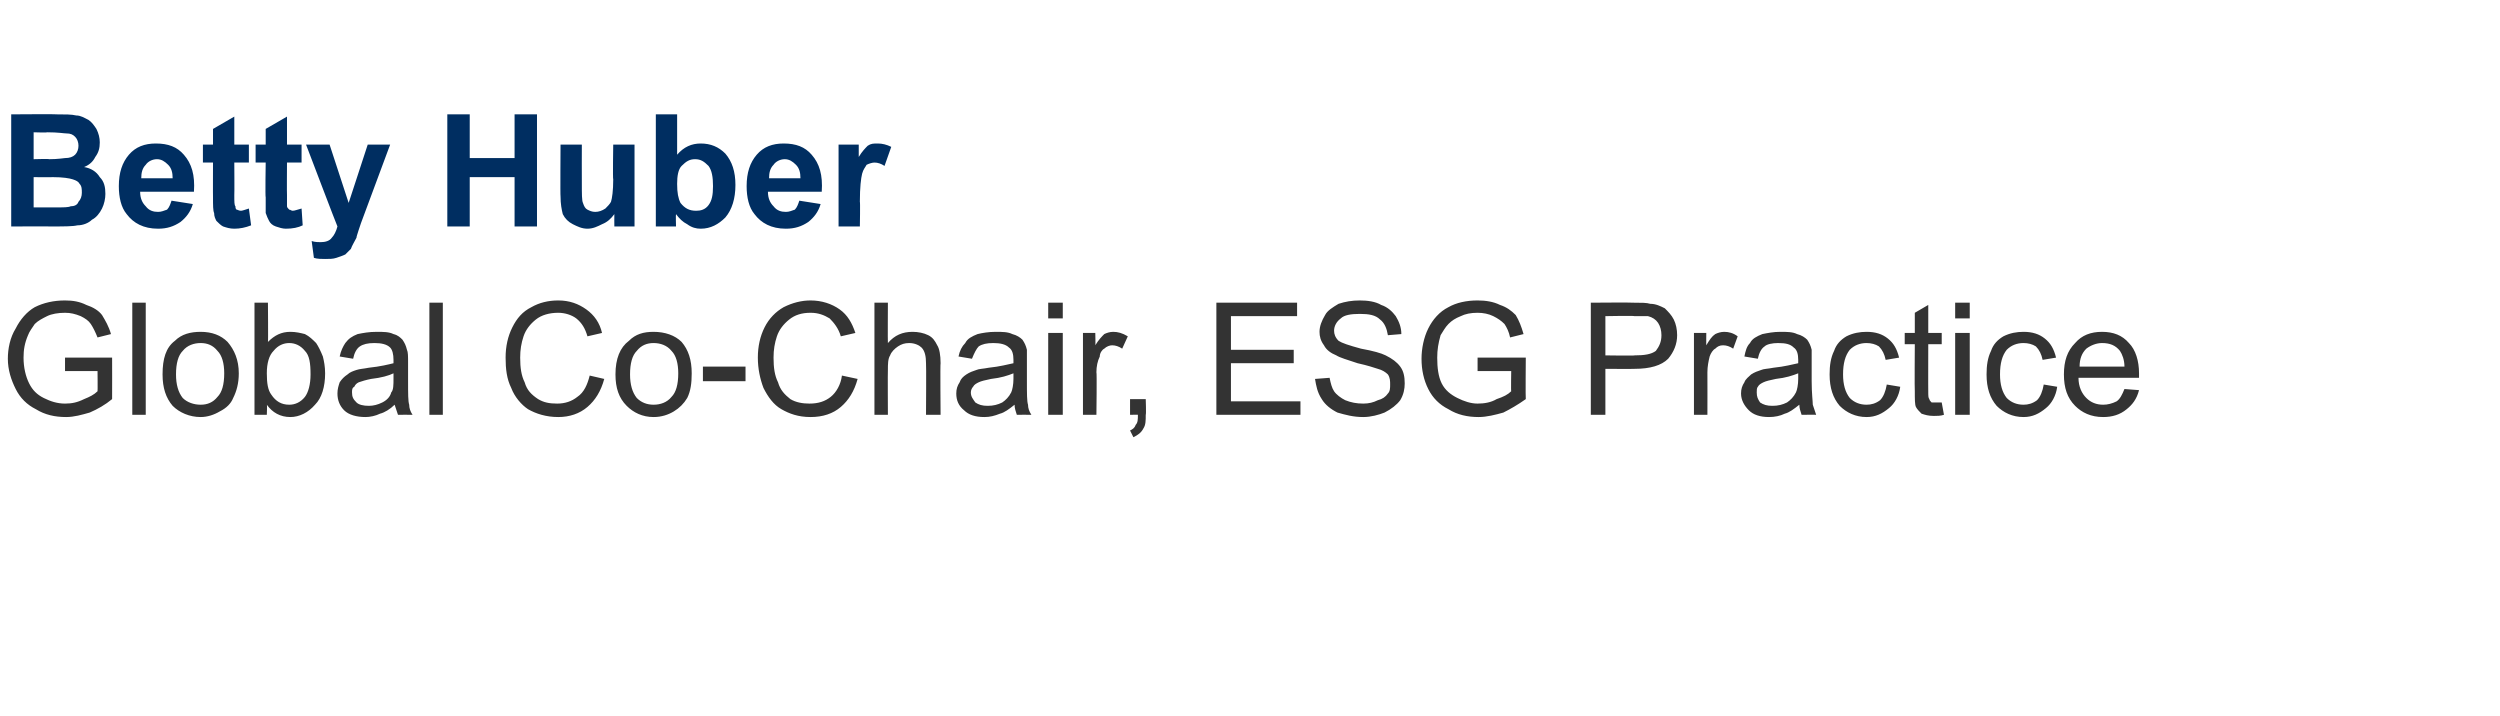
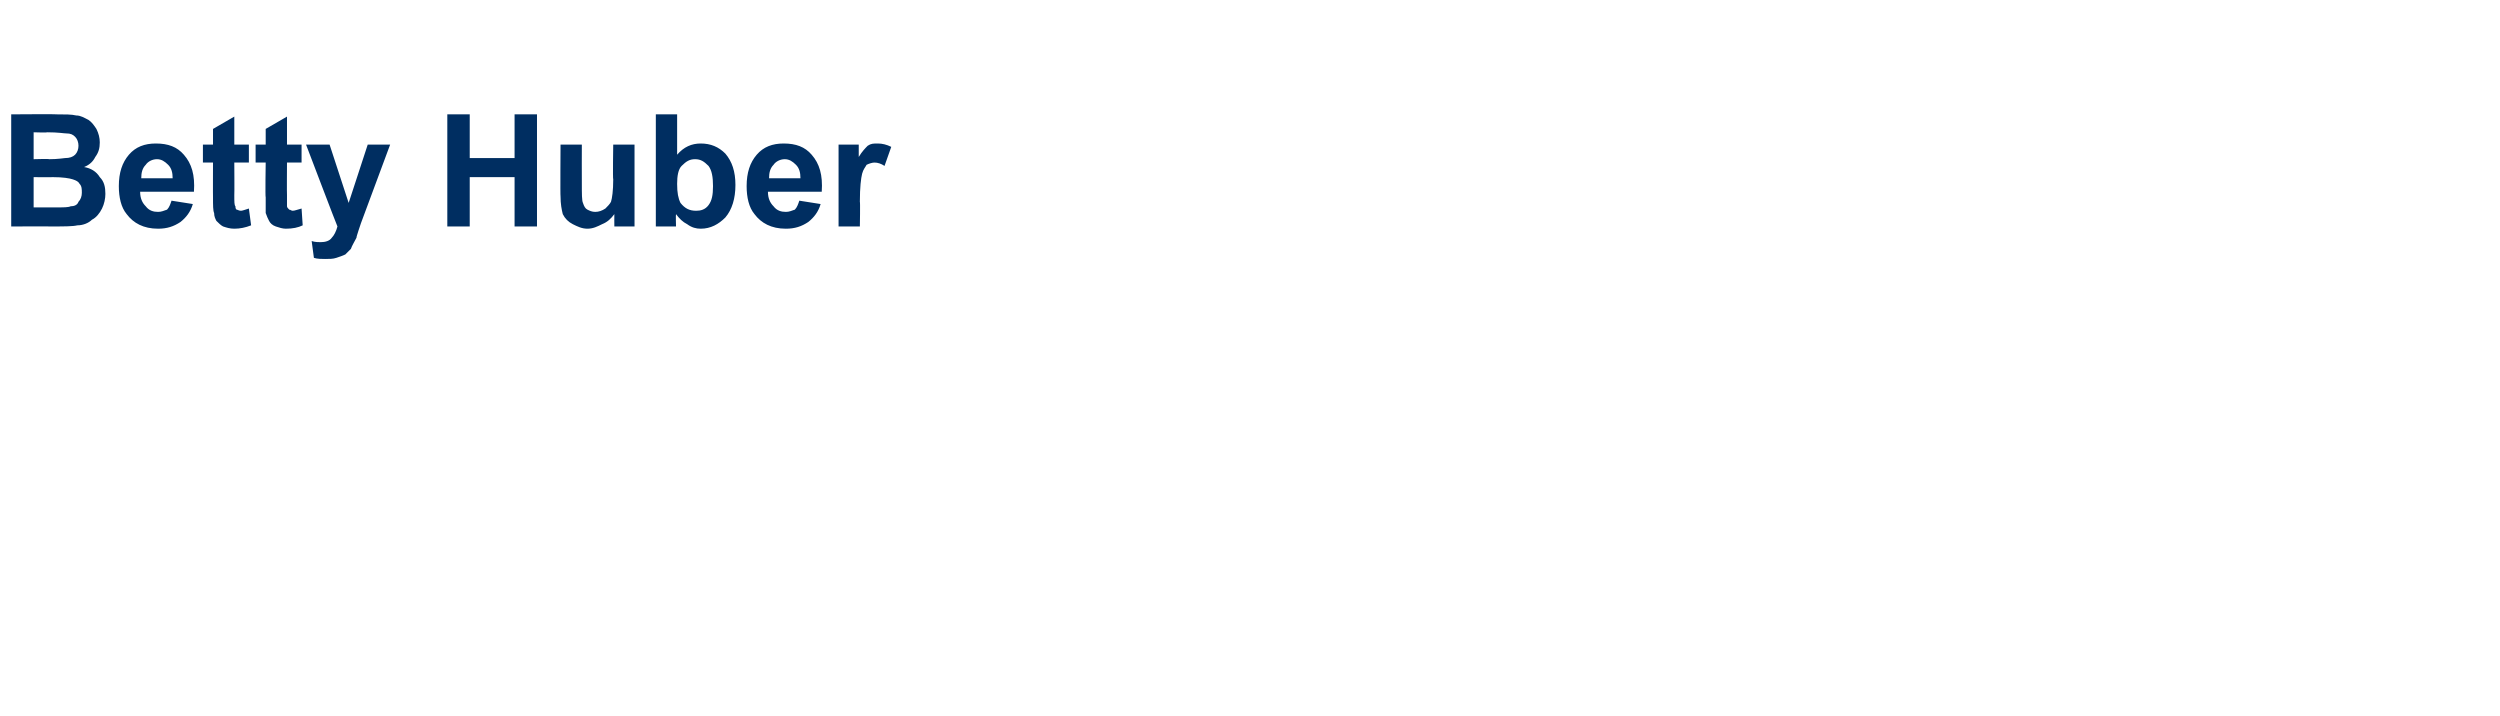
<svg xmlns="http://www.w3.org/2000/svg" version="1.1" width="223px" height="63.9px" viewBox="0 0 223 63.9">
  <desc>Betty Huber Global Co Chair, ESG Practice</desc>
  <defs />
  <g id="Polygon135133">
-     <path d="m5.8 33.1l0-1.2l4.2 0c0 0 .01 3.7 0 3.7c-.6.5-1.3.9-2 1.2c-.7.2-1.4.4-2.1.4c-1 0-1.9-.2-2.7-.7c-.8-.4-1.4-1-1.8-1.8c-.4-.8-.7-1.7-.7-2.7c0-.9.2-1.9.7-2.7c.4-.8 1-1.5 1.7-1.9c.8-.4 1.7-.6 2.7-.6c.7 0 1.3.1 1.9.4c.6.2 1.1.5 1.4.9c.3.5.6 1 .8 1.7c0 0-1.2.3-1.2.3c-.2-.5-.4-.9-.6-1.2c-.2-.3-.5-.5-.9-.7c-.5-.2-.9-.3-1.4-.3c-.6 0-1.2.1-1.6.3c-.4.2-.8.4-1.1.7c-.2.3-.5.7-.6 1c-.3.7-.4 1.3-.4 2c0 .9.2 1.7.5 2.3c.3.6.7 1 1.3 1.3c.6.3 1.2.5 1.9.5c.6 0 1.1-.1 1.7-.4c.5-.2.9-.4 1.2-.7c.02.03 0-1.8 0-1.8l-2.9 0zm6 3.9l0-10l1.2 0l0 10l-1.2 0zm2.7-3.6c0-1.4.3-2.4 1.1-3c.6-.6 1.4-.8 2.3-.8c1 0 1.8.3 2.4.9c.6.7 1 1.6 1 2.8c0 .9-.2 1.6-.5 2.2c-.2.5-.6.9-1.2 1.2c-.5.3-1.1.5-1.7.5c-1 0-1.9-.4-2.5-1c-.6-.7-.9-1.6-.9-2.8zm1.2 0c0 .9.2 1.6.6 2.1c.4.4 1 .6 1.6.6c.6 0 1.1-.2 1.5-.7c.4-.4.6-1.1.6-2.1c0-.9-.2-1.6-.6-2c-.4-.5-.9-.7-1.5-.7c-.6 0-1.2.2-1.6.7c-.4.4-.6 1.1-.6 2.1zm8.1 3.6l-1.1 0l0-10l1.2 0c0 0 .03 3.55 0 3.5c.6-.6 1.2-.9 2-.9c.5 0 .9.1 1.3.2c.4.2.7.5 1 .8c.2.3.4.7.6 1.2c.1.4.2.9.2 1.5c0 1.2-.3 2.2-.9 2.8c-.6.7-1.4 1.1-2.2 1.1c-.9 0-1.6-.4-2.1-1.1c.04-.02 0 .9 0 .9zm0-3.7c0 .9.1 1.5.4 1.9c.4.6.9.9 1.6.9c.5 0 1-.2 1.4-.7c.3-.4.5-1.1.5-2c0-1-.1-1.7-.5-2.1c-.4-.5-.9-.7-1.4-.7c-.5 0-1 .2-1.4.7c-.4.4-.6 1.1-.6 2zm11.7 3.7c-.1-.3-.2-.6-.3-.9c-.4.4-.9.7-1.3.8c-.4.2-.9.3-1.3.3c-.8 0-1.5-.2-1.9-.6c-.4-.4-.6-.9-.6-1.5c0-.4.1-.7.2-1c.2-.3.4-.5.7-.7c.2-.2.5-.3.8-.4c.3-.1.6-.1 1.1-.2c1-.1 1.8-.3 2.2-.4c0-.2 0-.3 0-.3c0-.5-.1-.9-.3-1.1c-.3-.3-.8-.4-1.4-.4c-.6 0-1 .1-1.3.3c-.3.2-.5.6-.6 1.1c0 0-1.2-.2-1.2-.2c.1-.5.3-.9.5-1.2c.3-.4.6-.6 1.1-.8c.5-.1 1-.2 1.7-.2c.6 0 1.1 0 1.5.2c.4.1.6.3.8.5c.2.3.3.5.4.9c.1.2.1.6.1 1.1c0 0 0 1.7 0 1.7c0 1.1 0 1.8.1 2.1c0 .3.1.6.3.9c-.04-.01-1.3 0-1.3 0c0 0-.02-.01 0 0zm-.4-3.7c-.4.2-1.1.4-2 .5c-.5.1-.8.2-1.1.3c-.2.1-.3.2-.4.4c-.2.1-.2.3-.2.5c0 .4.1.6.4.9c.2.2.6.3 1.1.3c.4 0 .8-.1 1.2-.3c.4-.2.7-.5.8-.9c.2-.2.2-.7.2-1.2c0 0 0-.5 0-.5zm3.2 3.7l0-10l1.2 0l0 10l-1.2 0zm14.3-3.5c0 0 1.3.3 1.3.3c-.3 1.1-.8 1.9-1.5 2.5c-.7.6-1.6.9-2.6.9c-1.1 0-2-.3-2.7-.7c-.6-.4-1.2-1.1-1.5-1.9c-.4-.8-.5-1.7-.5-2.7c0-1 .2-1.9.6-2.7c.4-.8.9-1.4 1.7-1.8c.7-.4 1.5-.6 2.4-.6c1 0 1.8.3 2.5.8c.7.5 1.2 1.2 1.4 2.1c0 0-1.3.3-1.3.3c-.2-.7-.5-1.2-1-1.6c-.4-.3-1-.5-1.6-.5c-.8 0-1.5.2-2 .6c-.5.4-.9.9-1.1 1.5c-.2.6-.3 1.2-.3 1.9c0 .9.1 1.6.4 2.2c.2.7.6 1.1 1.2 1.5c.5.3 1 .4 1.7.4c.7 0 1.3-.2 1.8-.6c.6-.4.9-1.1 1.1-1.9zm2.3-.1c0-1.4.4-2.4 1.2-3c.6-.6 1.3-.8 2.2-.8c1 0 1.9.3 2.5.9c.6.7.9 1.6.9 2.8c0 .9-.1 1.6-.4 2.2c-.3.5-.7.9-1.2 1.2c-.5.3-1.1.5-1.8.5c-1 0-1.8-.4-2.4-1c-.7-.7-1-1.6-1-2.8zm1.3 0c0 .9.2 1.6.6 2.1c.4.4.9.6 1.5.6c.6 0 1.2-.2 1.6-.7c.4-.4.6-1.1.6-2.1c0-.9-.2-1.6-.6-2c-.4-.5-1-.7-1.6-.7c-.6 0-1.1.2-1.5.7c-.4.4-.6 1.1-.6 2.1zm6.5.6l0-1.3l3.8 0l0 1.3l-3.8 0zm12.4-.5c0 0 1.4.3 1.4.3c-.3 1.1-.8 1.9-1.5 2.5c-.7.6-1.6.9-2.7.9c-1.1 0-1.9-.3-2.6-.7c-.7-.4-1.2-1.1-1.6-1.9c-.3-.8-.5-1.7-.5-2.7c0-1 .2-1.9.6-2.7c.4-.8 1-1.4 1.7-1.8c.8-.4 1.6-.6 2.4-.6c1 0 1.9.3 2.6.8c.7.5 1.1 1.2 1.4 2.1c0 0-1.3.3-1.3.3c-.2-.7-.6-1.2-1-1.6c-.5-.3-1-.5-1.7-.5c-.8 0-1.4.2-1.9.6c-.5.4-.9.9-1.1 1.5c-.2.6-.3 1.2-.3 1.9c0 .9.1 1.6.4 2.2c.2.7.6 1.1 1.1 1.5c.5.3 1.1.4 1.7.4c.8 0 1.4-.2 1.9-.6c.5-.4.9-1.1 1-1.9zm2.9 3.5l0-10l1.2 0c0 0-.02 3.57 0 3.6c.6-.7 1.3-1 2.2-1c.5 0 1 .1 1.4.3c.4.2.6.5.8.9c.2.3.3.9.3 1.6c-.04-.01 0 4.6 0 4.6l-1.3 0c0 0 .03-4.61 0-4.6c0-.6-.1-1.1-.4-1.4c-.2-.2-.6-.4-1.1-.4c-.4 0-.7.1-1 .3c-.3.2-.6.5-.7.8c-.2.3-.2.8-.2 1.3c-.02.02 0 4 0 4l-1.2 0zm12.7 0c-.1-.3-.2-.6-.2-.9c-.5.4-.9.7-1.3.8c-.5.2-.9.3-1.4.3c-.8 0-1.4-.2-1.8-.6c-.5-.4-.7-.9-.7-1.5c0-.4.1-.7.3-1c.1-.3.3-.5.6-.7c.3-.2.6-.3.9-.4c.2-.1.6-.1 1.1-.2c1-.1 1.7-.3 2.2-.4c0-.2 0-.3 0-.3c0-.5-.1-.9-.4-1.1c-.3-.3-.8-.4-1.4-.4c-.6 0-1 .1-1.3.3c-.2.2-.4.6-.6 1.1c0 0-1.2-.2-1.2-.2c.1-.5.3-.9.6-1.2c.2-.4.6-.6 1.1-.8c.4-.1 1-.2 1.6-.2c.6 0 1.1 0 1.5.2c.4.1.7.3.9.5c.2.3.3.5.4.9c0 .2 0 .6 0 1.1c0 0 0 1.7 0 1.7c0 1.1 0 1.8.1 2.1c0 .3.1.6.3.9c0-.01-1.3 0-1.3 0c0 0 .02-.01 0 0zm-.3-3.7c-.5.2-1.1.4-2 .5c-.5.1-.9.2-1.1.3c-.2.1-.4.2-.5.4c-.1.1-.2.3-.2.5c0 .4.2.6.4.9c.3.2.6.3 1.1.3c.5 0 .9-.1 1.3-.3c.3-.2.6-.5.8-.9c.1-.2.2-.7.2-1.2c0 0 0-.5 0-.5zm3.1-4.9l0-1.4l1.3 0l0 1.4l-1.3 0zm0 8.6l0-7.3l1.3 0l0 7.3l-1.3 0zm3.1 0l0-7.3l1.1 0c0 0 .03 1.13 0 1.1c.3-.5.6-.8.8-1c.2-.1.5-.2.8-.2c.4 0 .8.1 1.3.4c0 0-.5 1.1-.5 1.1c-.3-.2-.6-.3-.9-.3c-.2 0-.5.1-.7.3c-.2.1-.4.4-.4.7c-.2.4-.3.9-.3 1.4c.05-.01 0 3.8 0 3.8l-1.2 0zm4.2 0l0-1.4l1.4 0c0 0 .05 1.39 0 1.4c0 .5 0 .9-.2 1.2c-.2.4-.5.6-.9.8c0 0-.3-.6-.3-.6c.2-.1.4-.2.5-.5c.2-.2.2-.5.2-.9c.04-.01-.7 0-.7 0zm7.7 0l0-10l7.2 0l0 1.2l-5.9 0l0 3l5.6 0l0 1.2l-5.6 0l0 3.4l6.2 0l0 1.2l-7.5 0zm8.8-3.2c0 0 1.3-.1 1.3-.1c.1.5.2.9.4 1.2c.2.3.6.6 1 .8c.5.2 1 .3 1.6.3c.5 0 .9-.1 1.3-.3c.4-.1.7-.3.9-.6c.2-.2.2-.5.2-.8c0-.3 0-.6-.2-.9c-.2-.2-.5-.4-.9-.5c-.3-.1-.9-.3-1.8-.5c-.9-.3-1.6-.5-1.9-.7c-.5-.2-.9-.5-1.1-.9c-.3-.4-.4-.8-.4-1.2c0-.5.2-1 .5-1.5c.2-.4.7-.7 1.2-1c.6-.2 1.2-.3 1.9-.3c.7 0 1.4.1 1.9.4c.6.2 1 .6 1.3 1c.3.5.5 1 .5 1.6c0 0-1.2.1-1.2.1c-.1-.6-.3-1.1-.7-1.4c-.4-.4-1-.5-1.8-.5c-.8 0-1.4.1-1.7.4c-.4.3-.6.7-.6 1.1c0 .3.1.6.4.9c.3.2.9.4 2 .7c1.1.2 1.8.4 2.2.6c.6.3 1 .6 1.3 1c.3.4.4.9.4 1.5c0 .5-.1 1-.4 1.5c-.3.4-.8.8-1.4 1.1c-.5.2-1.2.4-1.9.4c-.9 0-1.6-.2-2.3-.4c-.6-.3-1.1-.7-1.4-1.2c-.4-.6-.5-1.2-.6-1.8zm14.5-.7l0-1.2l4.3 0c0 0-.03 3.7 0 3.7c-.7.5-1.4.9-2 1.2c-.7.2-1.5.4-2.2.4c-1 0-1.9-.2-2.7-.7c-.8-.4-1.4-1-1.8-1.8c-.4-.8-.6-1.7-.6-2.7c0-.9.2-1.9.6-2.7c.4-.8 1-1.5 1.8-1.9c.7-.4 1.6-.6 2.6-.6c.7 0 1.4.1 2 .4c.6.2 1 .5 1.4.9c.3.5.5 1 .7 1.7c0 0-1.2.3-1.2.3c-.1-.5-.3-.9-.5-1.2c-.3-.3-.6-.5-1-.7c-.4-.2-.9-.3-1.4-.3c-.6 0-1.1.1-1.5.3c-.5.2-.8.4-1.1.7c-.3.3-.5.7-.7 1c-.2.7-.3 1.3-.3 2c0 .9.1 1.7.4 2.3c.3.6.8 1 1.4 1.3c.6.3 1.2.5 1.8.5c.6 0 1.2-.1 1.7-.4c.6-.2 1-.4 1.3-.7c-.03.03 0-1.8 0-1.8l-3 0zm10.1 3.9l0-10c0 0 3.79-.03 3.8 0c.7 0 1.2 0 1.5.1c.5 0 .9.2 1.3.4c.3.3.6.6.8 1c.2.4.3.9.3 1.4c0 .8-.3 1.5-.8 2.1c-.6.6-1.6.9-3 .9c.01.02-2.6 0-2.6 0l0 4.1l-1.3 0zm1.3-5.3c0 0 2.63.04 2.6 0c.9 0 1.5-.1 1.9-.4c.3-.4.5-.8.5-1.4c0-.4-.1-.8-.3-1.1c-.2-.3-.5-.5-.9-.6c-.2 0-.6 0-1.2 0c0-.05-2.6 0-2.6 0l0 3.5zm7.9 5.3l0-7.3l1.1 0c0 0-.01 1.13 0 1.1c.3-.5.5-.8.8-1c.2-.1.5-.2.8-.2c.4 0 .8.1 1.2.4c0 0-.4 1.1-.4 1.1c-.3-.2-.6-.3-.9-.3c-.3 0-.5.1-.7.3c-.2.1-.4.4-.5.7c-.1.4-.2.9-.2 1.4c.01-.01 0 3.8 0 3.8l-1.2 0zm9.6 0c-.1-.3-.2-.6-.2-.9c-.5.4-.9.7-1.3.8c-.4.2-.9.3-1.4.3c-.8 0-1.4-.2-1.8-.6c-.4-.4-.7-.9-.7-1.5c0-.4.1-.7.3-1c.1-.3.4-.5.6-.7c.3-.2.6-.3.9-.4c.2-.1.6-.1 1.1-.2c1-.1 1.7-.3 2.2-.4c0-.2 0-.3 0-.3c0-.5-.1-.9-.4-1.1c-.3-.3-.7-.4-1.4-.4c-.5 0-1 .1-1.2.3c-.3.2-.5.6-.6 1.1c0 0-1.2-.2-1.2-.2c.1-.5.2-.9.5-1.2c.2-.4.6-.6 1.1-.8c.5-.1 1-.2 1.6-.2c.6 0 1.1 0 1.5.2c.4.1.7.3.9.5c.2.3.3.5.4.9c0 .2 0 .6 0 1.1c0 0 0 1.7 0 1.7c0 1.1.1 1.8.1 2.1c.1.3.2.6.3.9c.03-.01-1.3 0-1.3 0c0 0 .04-.01 0 0zm-.3-3.7c-.5.2-1.1.4-2 .5c-.5.1-.9.2-1.1.3c-.2.1-.4.2-.5.4c-.1.1-.1.3-.1.5c0 .4.1.6.3.9c.3.2.6.3 1.1.3c.5 0 .9-.1 1.3-.3c.3-.2.6-.5.8-.9c.1-.2.2-.7.2-1.2c0 0 0-.5 0-.5zm7.9 1c0 0 1.2.2 1.2.2c-.1.8-.5 1.5-1 1.9c-.6.5-1.2.8-2 .8c-1 0-1.8-.4-2.4-1c-.6-.7-.9-1.6-.9-2.8c0-.8.1-1.5.4-2.1c.2-.6.6-1 1.1-1.3c.6-.3 1.2-.4 1.8-.4c.8 0 1.4.2 1.9.6c.5.4.8.9 1 1.7c0 0-1.2.2-1.2.2c-.1-.5-.3-.9-.6-1.2c-.3-.2-.7-.3-1.1-.3c-.6 0-1.1.2-1.5.6c-.4.5-.6 1.2-.6 2.2c0 .9.2 1.6.6 2.1c.4.4.9.6 1.5.6c.4 0 .8-.1 1.2-.4c.3-.3.5-.8.6-1.4zm4.4 1.6c.1 0 .3 0 .5 0c0 0 .2 1.1.2 1.1c-.3.1-.6.1-.9.1c-.5 0-.8-.1-1.1-.2c-.2-.2-.4-.4-.5-.6c-.1-.2-.1-.7-.1-1.4c-.03-.03 0-4.2 0-4.2l-.9 0l0-1l.9 0l0-1.8l1.2-.7l0 2.5l1.2 0l0 1l-1.2 0c0 0-.01 4.23 0 4.2c0 .4 0 .6.1.7c0 .1.1.2.2.3c.1 0 .2 0 .4 0c0 0 0 0 0 0zm1.7-7.5l0-1.4l1.3 0l0 1.4l-1.3 0zm0 8.6l0-7.3l1.3 0l0 7.3l-1.3 0zm7.9-2.7c0 0 1.2.2 1.2.2c-.1.8-.5 1.5-1 1.9c-.6.5-1.2.8-2 .8c-1 0-1.8-.4-2.4-1c-.6-.7-.9-1.6-.9-2.8c0-.8.1-1.5.4-2.1c.2-.6.6-1 1.1-1.3c.6-.3 1.2-.4 1.8-.4c.8 0 1.4.2 1.9.6c.5.4.8.9 1 1.7c0 0-1.2.2-1.2.2c-.1-.5-.3-.9-.6-1.2c-.3-.2-.7-.3-1.1-.3c-.6 0-1.1.2-1.5.6c-.4.5-.6 1.2-.6 2.2c0 .9.2 1.6.6 2.1c.4.4.9.6 1.5.6c.4 0 .8-.1 1.2-.4c.3-.3.5-.8.6-1.4zm7.2.4c0 0 1.3.1 1.3.1c-.2.8-.6 1.3-1.1 1.7c-.6.5-1.3.7-2.1.7c-1.1 0-1.9-.4-2.5-1c-.7-.7-1-1.6-1-2.8c0-1.2.3-2.1 1-2.8c.6-.7 1.4-1 2.4-1c1 0 1.8.3 2.4 1c.6.6.9 1.6.9 2.7c0 .1 0 .2 0 .4c0 0-5.4 0-5.4 0c0 .8.3 1.4.7 1.8c.4.4.9.6 1.5.6c.4 0 .8-.1 1.2-.3c.3-.2.5-.6.7-1.1zm-4-2c0 0 4 0 4 0c0-.6-.2-1.1-.4-1.4c-.4-.5-.9-.7-1.6-.7c-.5 0-1 .2-1.4.5c-.4.4-.6.9-.6 1.6z" stroke="none" fill="#333333" />
-   </g>
+     </g>
  <g id="Polygon135132">
    <path d="m1 10.2c0 0 4.03-.03 4 0c.8 0 1.4 0 1.8.1c.4 0 .7.2 1.1.4c.3.2.5.5.7.8c.2.4.3.8.3 1.2c0 .5-.1.9-.4 1.3c-.2.4-.5.7-1 .9c.6.1 1.1.4 1.4.9c.4.4.5.9.5 1.5c0 .4-.1.9-.3 1.3c-.2.4-.5.8-.9 1c-.3.3-.8.5-1.3.5c-.4.1-1.2.1-2.5.1c.04-.01-3.4 0-3.4 0l0-10zm2 1.6l0 2.4c0 0 1.38-.04 1.4 0c.8 0 1.3-.1 1.4-.1c.4 0 .7-.1.9-.3c.2-.2.3-.5.3-.8c0-.3-.1-.6-.3-.8c-.2-.2-.4-.3-.8-.3c-.2 0-.7-.1-1.7-.1c.01.04-1.2 0-1.2 0zm0 4l0 2.7c0 0 1.92 0 1.9 0c.8 0 1.2 0 1.4-.1c.3 0 .6-.1.7-.4c.2-.2.3-.5.3-.8c0-.3 0-.6-.2-.8c-.1-.2-.3-.3-.6-.4c-.3-.1-.9-.2-1.8-.2c-.02.02-1.7 0-1.7 0zm12.3 2.1c0 0 1.9.3 1.9.3c-.2.7-.6 1.2-1.1 1.6c-.6.4-1.2.6-2 .6c-1.3 0-2.2-.5-2.8-1.3c-.5-.6-.7-1.5-.7-2.5c0-1.2.3-2.1.9-2.8c.6-.7 1.4-1 2.4-1c1.1 0 1.9.3 2.5 1c.7.8 1 1.8.9 3.3c0 0-4.8 0-4.8 0c0 .6.2 1 .5 1.3c.3.4.7.5 1.1.5c.3 0 .5-.1.8-.2c.2-.2.3-.5.4-.8zm.1-2c0-.5-.1-.9-.4-1.2c-.3-.3-.6-.5-1-.5c-.4 0-.8.2-1 .5c-.3.3-.4.7-.4 1.2c0 0 2.8 0 2.8 0zm6.8-3l0 1.6l-1.3 0c0 0 .02 2.89 0 2.9c0 .6 0 .9.1 1c0 .1 0 .2.1.3c.1 0 .2.1.4.1c.1 0 .4-.1.7-.2c0 0 .2 1.5.2 1.5c-.5.2-1 .3-1.5.3c-.4 0-.7-.1-1-.2c-.2-.1-.4-.3-.6-.5c-.1-.2-.2-.4-.2-.7c-.1-.2-.1-.7-.1-1.4c-.01.03 0-3.1 0-3.1l-.9 0l0-1.6l.9 0l0-1.4l1.9-1.1l0 2.5l1.3 0zm4.7 0l0 1.6l-1.3 0c0 0-.02 2.89 0 2.9c0 .6 0 .9 0 1c0 .1.1.2.2.3c.1 0 .2.1.3.1c.2 0 .4-.1.8-.2c0 0 .1 1.5.1 1.5c-.4.2-.9.3-1.5.3c-.3 0-.6-.1-.9-.2c-.3-.1-.5-.3-.6-.5c-.1-.2-.2-.4-.3-.7c0-.2 0-.7 0-1.4c-.05.03 0-3.1 0-3.1l-.9 0l0-1.6l.9 0l0-1.4l1.9-1.1l0 2.5l1.3 0zm.4 0l2.1 0l1.7 5.2l1.7-5.2l2 0l-2.6 7c0 0-.44 1.28-.4 1.3c-.2.4-.4.7-.5 1c-.2.2-.4.4-.5.5c-.2.1-.5.2-.8.3c-.3.1-.6.1-1 .1c-.3 0-.7 0-1-.1c0 0-.2-1.5-.2-1.5c.3.1.6.1.8.1c.4 0 .8-.1 1-.4c.2-.2.4-.6.5-1c-.02.01-2.8-7.3-2.8-7.3zm12.6 7.3l0-10l2 0l0 3.9l4 0l0-3.9l2 0l0 10l-2 0l0-4.4l-4 0l0 4.4l-2 0zm14.9 0c0 0-.01-1.09 0-1.1c-.3.4-.6.7-1.1.9c-.4.2-.8.4-1.3.4c-.5 0-.9-.2-1.3-.4c-.4-.2-.7-.5-.9-.9c-.1-.4-.2-.9-.2-1.6c-.03.03 0-4.6 0-4.6l1.9 0c0 0-.01 3.37 0 3.4c0 1 0 1.6.1 1.8c.1.3.2.5.4.6c.2.1.4.2.7.2c.3 0 .6-.1.9-.3c.2-.2.4-.4.5-.6c.1-.3.2-1 .2-2c-.05 0 0-3.1 0-3.1l1.9 0l0 7.3l-1.8 0zm3.7 0l0-10l1.9 0c0 0 0 3.58 0 3.6c.6-.7 1.3-1 2.1-1c.9 0 1.6.3 2.2.9c.6.7.9 1.6.9 2.8c0 1.2-.3 2.2-.9 2.9c-.6.6-1.3 1-2.2 1c-.4 0-.8-.1-1.2-.4c-.4-.2-.7-.5-1-.9c-.03.03 0 1.1 0 1.1l-1.8 0zm1.9-3.8c0 .8.1 1.3.3 1.7c.4.5.8.7 1.4.7c.4 0 .8-.1 1.1-.5c.3-.4.4-.9.4-1.7c0-.8-.1-1.4-.4-1.8c-.4-.4-.7-.6-1.2-.6c-.5 0-.8.2-1.2.6c-.3.3-.4.9-.4 1.6zm10.9 1.5c0 0 1.9.3 1.9.3c-.2.7-.6 1.2-1.1 1.6c-.6.4-1.2.6-2 .6c-1.3 0-2.2-.5-2.8-1.3c-.5-.6-.7-1.5-.7-2.5c0-1.2.3-2.1.9-2.8c.6-.7 1.4-1 2.4-1c1.1 0 1.9.3 2.5 1c.7.8 1 1.8.9 3.3c0 0-4.8 0-4.8 0c0 .6.2 1 .5 1.3c.3.4.7.5 1.1.5c.3 0 .5-.1.8-.2c.2-.2.3-.5.4-.8zm.1-2c0-.5-.1-.9-.4-1.2c-.3-.3-.6-.5-1-.5c-.4 0-.8.2-1 .5c-.3.3-.4.7-.4 1.2c0 0 2.8 0 2.8 0zm5.3 4.3l-1.9 0l0-7.3l1.8 0c0 0 0 1.06 0 1.1c.3-.5.6-.8.8-1c.3-.2.5-.2.9-.2c.4 0 .8.1 1.2.3c0 0-.6 1.7-.6 1.7c-.3-.2-.6-.3-.9-.3c-.2 0-.5.1-.7.2c-.1.2-.3.4-.4.8c-.1.4-.2 1.2-.2 2.5c.04-.05 0 2.2 0 2.2z" stroke="none" fill="#002e61" />
  </g>
</svg>